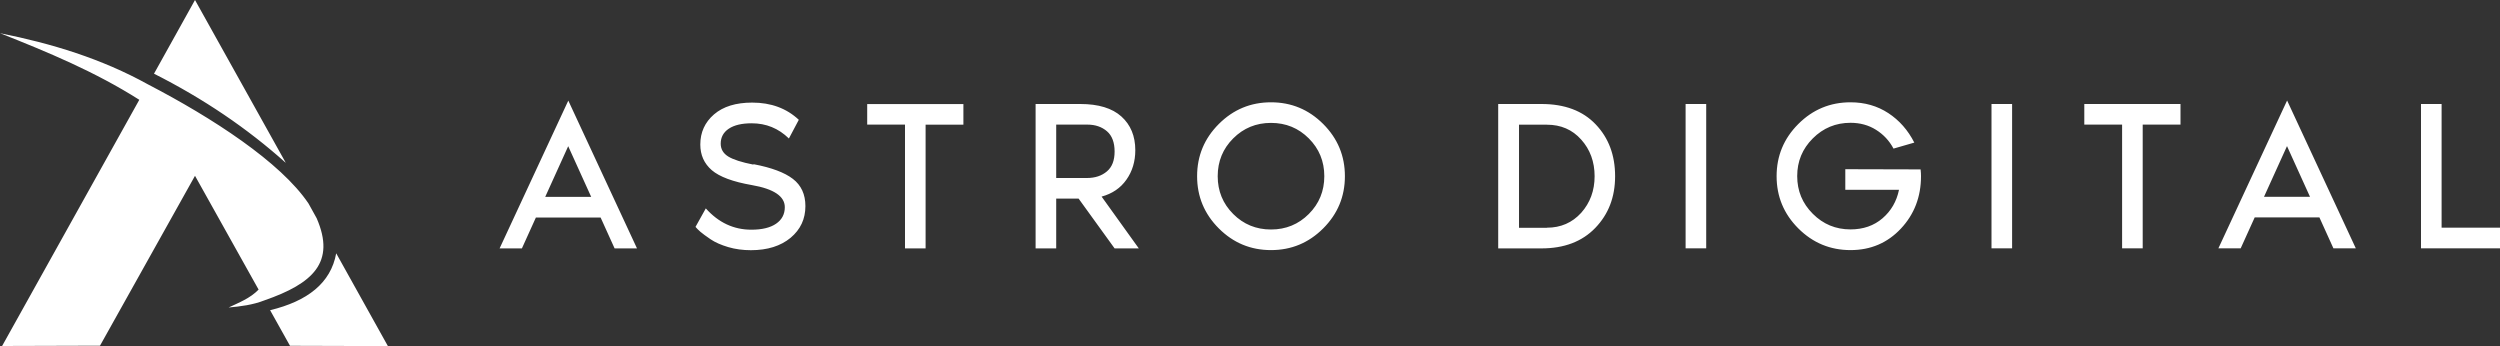
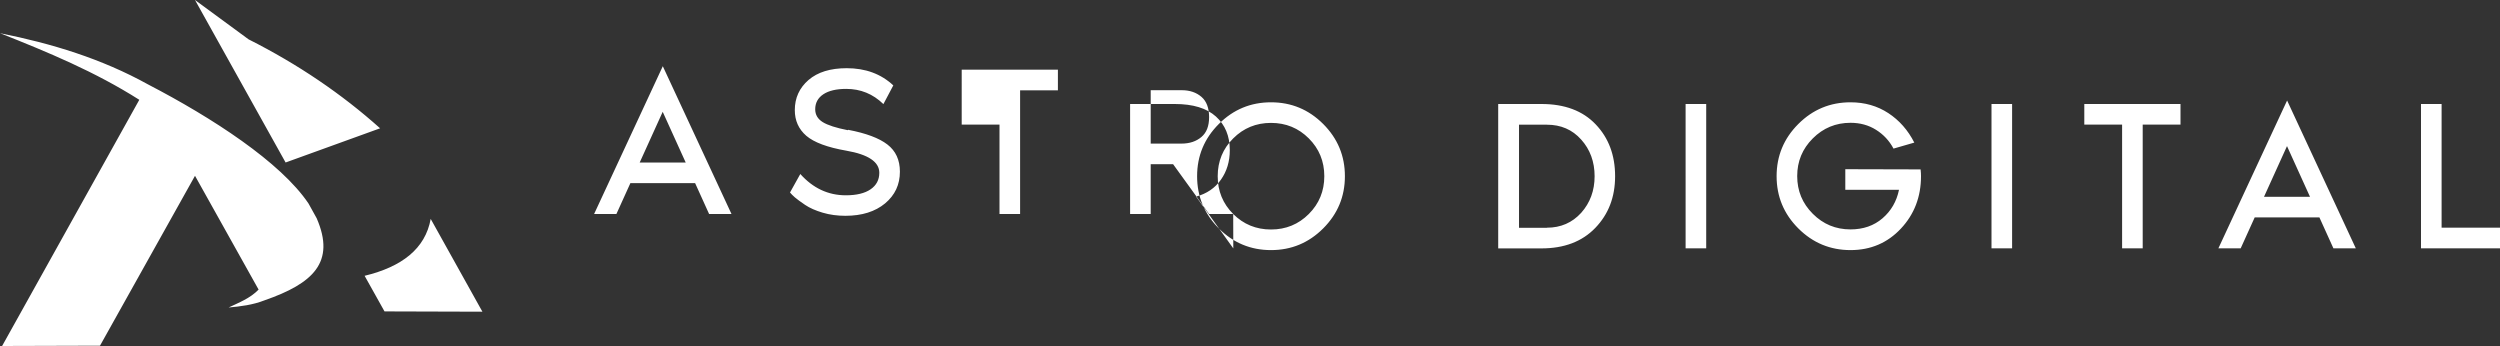
<svg xmlns="http://www.w3.org/2000/svg" viewBox="0 0 250 34.6">
  <rect x="0" y="0" width="250" height="34.6" fill="#333333" stroke="none" />
  <defs>
    <style>.d{fill:#fff;fill-rule:evenodd;}</style>
  </defs>
  <g id="a" />
  <g id="b">
    <g id="c">
-       <path class="d" d="M.21,34.6l9.79-.03,9.5-16.99,6.36,11.38c-.86,.88-1.95,1.29-3,1.79,1.2-.11,2.4-.25,3.6-.72,4.83-1.68,7.12-3.79,5.21-8.2l-.82-1.48c-2.78-4.13-9.62-8.57-16.05-11.91C10.16,5.87,5.17,4.35,0,3.32c4.78,1.89,9.52,3.86,13.93,6.66L.21,34.6H.21Zm243.95-11.83h5.84v2.06h-7.9V10.4h2.06v12.37h0Zm-10.82,2.06l-1.4-3.09h-6.47l-1.4,3.09h-2.23l6.87-14.78,6.87,14.78h-2.23Zm-6.94-5.15h4.6l-2.3-5.07-2.3,5.07h0Zm-17.97-9.28h9.62v2.06h-3.78v12.37h-2.06V12.46h-3.78v-2.06h0Zm-7.22,14.43h-2.06V10.4h2.06v14.43h0Zm-9.15-7.88c.03,.26,.04,.48,.04,.67,0,2.06-.67,3.81-2.01,5.24-1.34,1.43-3.02,2.15-5.04,2.15s-3.77-.72-5.22-2.17-2.17-3.19-2.17-5.22,.72-3.77,2.17-5.22c1.45-1.45,3.19-2.17,5.22-2.17,1.42,0,2.68,.36,3.78,1.08,1.1,.72,1.97,1.71,2.6,2.95l-2.08,.6c-.42-.79-1-1.41-1.75-1.88-.75-.47-1.6-.7-2.55-.7-1.47,0-2.73,.52-3.77,1.56-1.04,1.04-1.56,2.29-1.56,3.77s.52,2.73,1.56,3.77c1.04,1.04,2.29,1.56,3.77,1.56,1.27,0,2.34-.37,3.2-1.11,.86-.74,1.41-1.69,1.65-2.85h-5.37v-2.06l7.52,.02h0Zm-21.44,7.88h-2.06V10.4h2.06v14.43h0Zm-16.47-14.43c2.32,0,4.13,.68,5.42,2.04,1.3,1.36,1.94,3.09,1.94,5.18s-.66,3.8-1.98,5.17c-1.32,1.37-3.11,2.05-5.39,2.05h-4.32V10.4h4.32Zm.54,12.37c1.39,0,2.53-.5,3.43-1.49,.89-1,1.34-2.22,1.34-3.66s-.45-2.67-1.34-3.66c-.89-1-2.04-1.49-3.43-1.49h-2.79v10.31h2.79Zm-32.81-10.37c1.45-1.45,3.19-2.17,5.22-2.17s3.77,.72,5.22,2.17c1.45,1.45,2.17,3.19,2.17,5.22s-.72,3.77-2.17,5.22-3.19,2.17-5.22,2.17-3.77-.72-5.22-2.17c-1.45-1.45-2.17-3.19-2.17-5.22s.72-3.77,2.17-5.22h0Zm1.44,9c1.03,1.03,2.29,1.55,3.78,1.55s2.75-.52,3.78-1.55c1.03-1.03,1.55-2.29,1.55-3.78s-.52-2.75-1.55-3.78-2.29-1.55-3.78-1.55-2.75,.52-3.78,1.55c-1.03,1.03-1.55,2.29-1.55,3.78s.52,2.75,1.55,3.78h0Zm-9.45,3.44h-2.41l-3.6-4.98h-2.24v4.98h-2.06V10.4h4.47c1.82,0,3.19,.42,4.11,1.25,.92,.83,1.39,1.95,1.39,3.37,0,1.13-.3,2.12-.89,2.95-.59,.84-1.42,1.4-2.48,1.69l3.72,5.18h0Zm-8.25-12.37v5.33h3.07c.82,0,1.48-.22,2-.66,.52-.44,.77-1.1,.77-1.99s-.25-1.58-.76-2.02c-.51-.44-1.16-.67-1.97-.67h-3.11Zm-18.9-2.06h9.62v2.06h-3.78v12.37h-2.06V12.46h-3.78v-2.06h0Zm-11.36,6.01c1.79,.34,3.1,.83,3.93,1.47,.83,.64,1.25,1.54,1.25,2.72,0,1.29-.49,2.34-1.48,3.17-.99,.82-2.31,1.24-3.97,1.24-.8,0-1.56-.1-2.27-.31-.71-.21-1.3-.47-1.76-.78-.47-.32-.81-.57-1.02-.75-.21-.19-.38-.35-.49-.49l1.03-1.85c1.27,1.42,2.79,2.13,4.55,2.13,1.07,0,1.9-.2,2.48-.6,.58-.4,.87-.95,.87-1.65,0-1.09-1.1-1.83-3.29-2.21-1.9-.33-3.24-.83-4.01-1.49-.77-.67-1.15-1.52-1.15-2.57,0-1.22,.46-2.22,1.37-3.01,.92-.79,2.19-1.18,3.82-1.18,1.88,0,3.43,.57,4.66,1.72l-.99,1.87c-1.05-1.02-2.28-1.52-3.72-1.52-.99,0-1.75,.18-2.29,.54-.54,.36-.81,.86-.81,1.5,0,.54,.25,.97,.75,1.28,.5,.31,1.34,.58,2.51,.81h0Zm-13.9,8.42l-1.4-3.09h-6.47l-1.4,3.09h-2.23l6.87-14.78,6.87,14.78h-2.23Zm-6.94-5.15h4.6l-2.3-5.07-2.3,5.07h0Zm-27.51,11.33c3.72-.9,6.07-2.7,6.61-5.69l5.17,9.28-9.79-.03-1.99-3.56h0Zm1.55-14.75c-3.82-3.42-8.2-6.4-13.16-8.9h0L19.5,0h0l9.06,16.25Z" />
+       <path class="d" d="M.21,34.6l9.79-.03,9.5-16.99,6.36,11.38c-.86,.88-1.95,1.29-3,1.79,1.2-.11,2.4-.25,3.6-.72,4.83-1.68,7.12-3.79,5.21-8.2l-.82-1.48c-2.78-4.13-9.62-8.57-16.05-11.91C10.16,5.87,5.17,4.35,0,3.32c4.78,1.89,9.52,3.86,13.93,6.66L.21,34.6H.21Zm243.95-11.83h5.84v2.06h-7.9V10.4h2.06v12.37h0Zm-10.82,2.06l-1.4-3.09h-6.47l-1.4,3.09h-2.23l6.87-14.78,6.87,14.78h-2.23Zm-6.94-5.15h4.6l-2.3-5.07-2.3,5.07h0Zm-17.97-9.28h9.62v2.06h-3.78v12.37h-2.06V12.46h-3.78v-2.06h0Zm-7.22,14.43h-2.06V10.4h2.06v14.43h0Zm-9.15-7.88c.03,.26,.04,.48,.04,.67,0,2.06-.67,3.81-2.01,5.24-1.34,1.43-3.02,2.15-5.04,2.15s-3.77-.72-5.22-2.17-2.17-3.19-2.17-5.22,.72-3.77,2.17-5.22c1.45-1.45,3.19-2.17,5.22-2.17,1.42,0,2.68,.36,3.78,1.08,1.1,.72,1.97,1.71,2.6,2.95l-2.08,.6c-.42-.79-1-1.41-1.75-1.88-.75-.47-1.6-.7-2.55-.7-1.47,0-2.73,.52-3.77,1.56-1.04,1.04-1.56,2.29-1.56,3.77s.52,2.73,1.56,3.77c1.04,1.04,2.29,1.56,3.77,1.56,1.27,0,2.34-.37,3.2-1.11,.86-.74,1.41-1.69,1.65-2.85h-5.37v-2.06l7.52,.02h0Zm-21.44,7.88h-2.06V10.4h2.06v14.43h0Zm-16.47-14.43c2.32,0,4.13,.68,5.42,2.04,1.3,1.36,1.94,3.09,1.94,5.18s-.66,3.8-1.98,5.17c-1.32,1.37-3.11,2.05-5.39,2.05h-4.32V10.4h4.32Zm.54,12.37c1.39,0,2.53-.5,3.43-1.49,.89-1,1.34-2.22,1.34-3.66s-.45-2.67-1.34-3.66c-.89-1-2.04-1.49-3.43-1.49h-2.79v10.31h2.79Zm-32.81-10.37c1.45-1.45,3.19-2.17,5.22-2.17s3.77,.72,5.22,2.17c1.45,1.45,2.17,3.19,2.17,5.22s-.72,3.77-2.17,5.22-3.19,2.17-5.22,2.17-3.77-.72-5.22-2.17c-1.45-1.45-2.17-3.19-2.17-5.22s.72-3.77,2.17-5.22h0Zm1.44,9c1.03,1.03,2.29,1.55,3.78,1.55s2.75-.52,3.78-1.55c1.03-1.03,1.55-2.29,1.55-3.78s-.52-2.75-1.55-3.78-2.29-1.55-3.78-1.55-2.75,.52-3.78,1.55c-1.03,1.03-1.55,2.29-1.55,3.78s.52,2.75,1.55,3.78h0Zh-2.41l-3.6-4.98h-2.24v4.98h-2.06V10.4h4.47c1.82,0,3.19,.42,4.11,1.25,.92,.83,1.39,1.95,1.39,3.37,0,1.13-.3,2.12-.89,2.95-.59,.84-1.42,1.4-2.48,1.69l3.72,5.18h0Zm-8.25-12.37v5.33h3.07c.82,0,1.48-.22,2-.66,.52-.44,.77-1.1,.77-1.99s-.25-1.58-.76-2.02c-.51-.44-1.16-.67-1.97-.67h-3.11Zm-18.9-2.06h9.62v2.06h-3.78v12.37h-2.06V12.46h-3.78v-2.06h0Zm-11.36,6.01c1.79,.34,3.1,.83,3.93,1.47,.83,.64,1.25,1.54,1.25,2.72,0,1.29-.49,2.34-1.48,3.17-.99,.82-2.31,1.24-3.97,1.24-.8,0-1.56-.1-2.27-.31-.71-.21-1.3-.47-1.76-.78-.47-.32-.81-.57-1.02-.75-.21-.19-.38-.35-.49-.49l1.03-1.85c1.27,1.42,2.79,2.13,4.55,2.13,1.07,0,1.9-.2,2.48-.6,.58-.4,.87-.95,.87-1.65,0-1.09-1.1-1.83-3.29-2.21-1.9-.33-3.24-.83-4.01-1.49-.77-.67-1.15-1.52-1.15-2.57,0-1.22,.46-2.22,1.37-3.01,.92-.79,2.19-1.18,3.82-1.18,1.88,0,3.43,.57,4.66,1.72l-.99,1.87c-1.05-1.02-2.28-1.52-3.72-1.52-.99,0-1.75,.18-2.29,.54-.54,.36-.81,.86-.81,1.5,0,.54,.25,.97,.75,1.28,.5,.31,1.34,.58,2.51,.81h0Zm-13.9,8.42l-1.4-3.09h-6.47l-1.4,3.09h-2.23l6.87-14.78,6.87,14.78h-2.23Zm-6.94-5.15h4.6l-2.3-5.07-2.3,5.07h0Zm-27.51,11.33c3.72-.9,6.07-2.7,6.61-5.69l5.17,9.28-9.79-.03-1.99-3.56h0Zm1.55-14.75c-3.82-3.42-8.2-6.4-13.16-8.9h0L19.5,0h0l9.06,16.25Z" />
    </g>
  </g>
</svg>